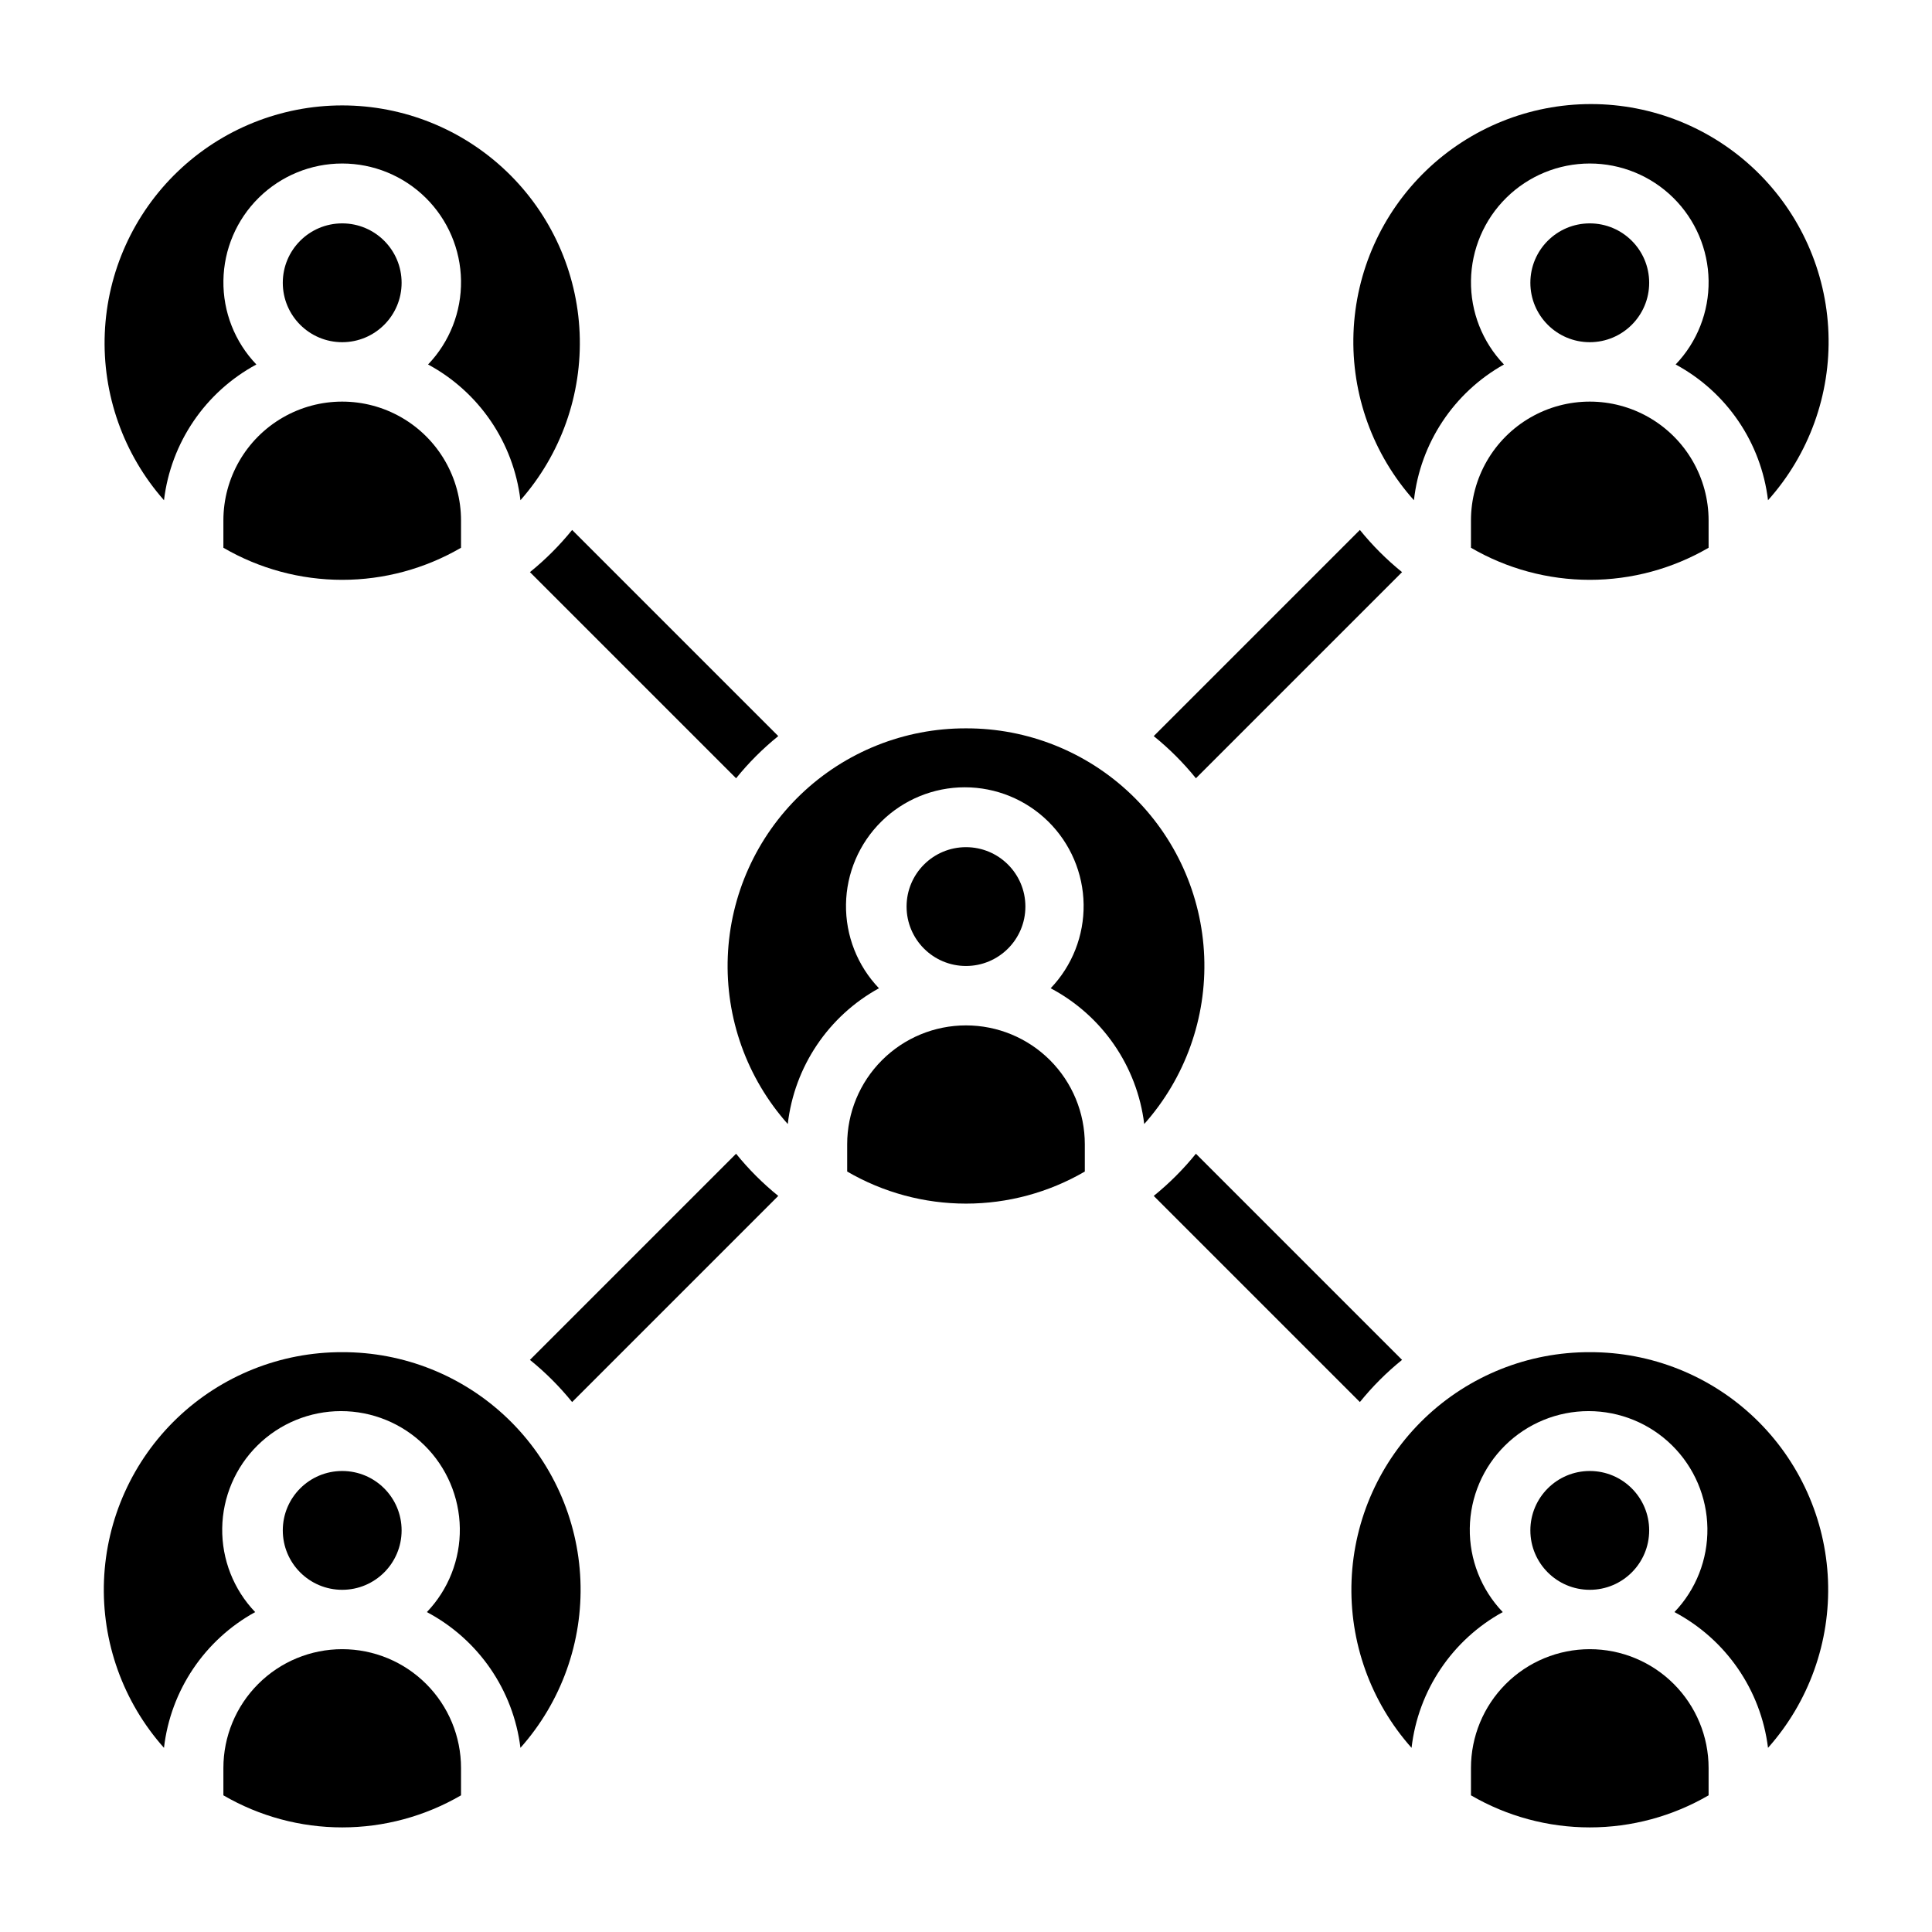
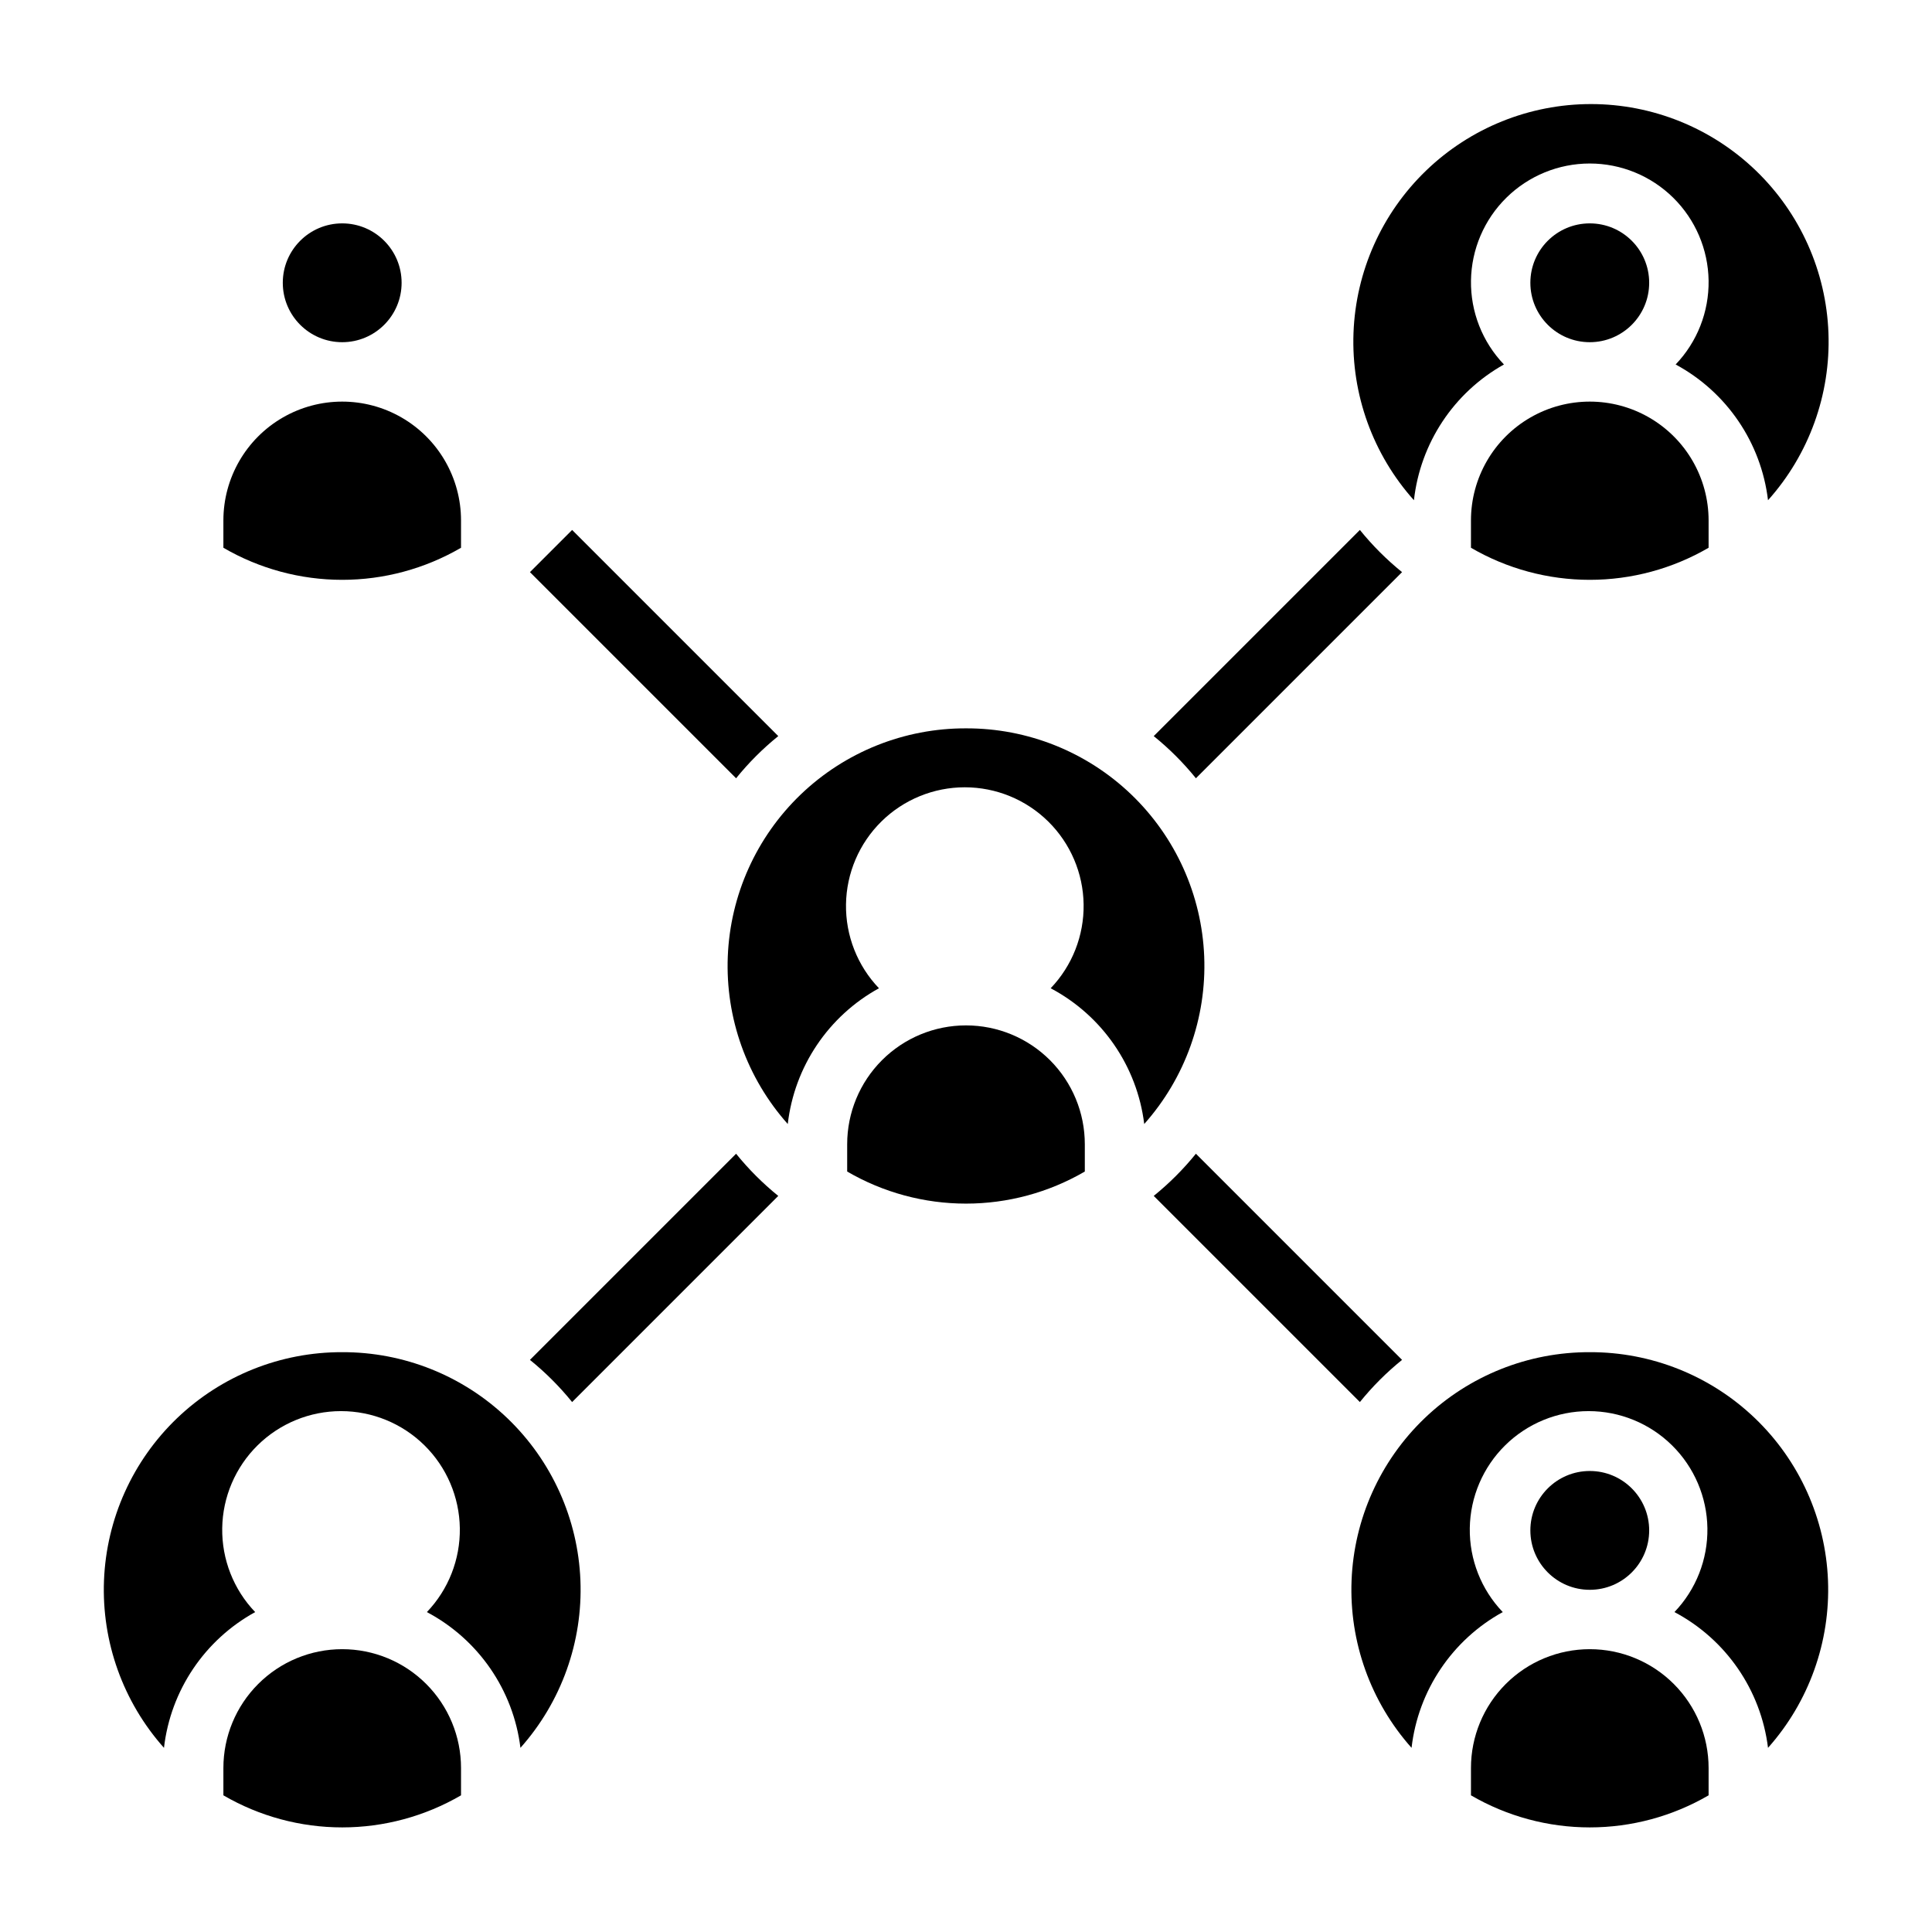
<svg xmlns="http://www.w3.org/2000/svg" fill="#000000" width="800px" height="800px" version="1.1" viewBox="144 144 512 512">
  <g>
    <path d="m400 337.02c-16.305-0.051-31.996 6.223-43.77 17.5-11.773 11.281-18.711 26.688-19.359 42.977-0.645 16.293 5.051 32.199 15.895 44.379 1.754-15.199 10.762-28.605 24.168-35.977-5.719-5.977-8.855-13.961-8.734-22.23 0.121-8.273 3.492-16.16 9.383-21.969 5.891-5.805 13.832-9.059 22.102-9.059 8.27 0 16.211 3.254 22.102 9.059 5.891 5.809 9.262 13.695 9.383 21.969 0.121 8.27-3.016 16.254-8.734 22.23 13.648 7.219 22.91 20.652 24.797 35.977 10.844-12.18 16.539-28.086 15.895-44.379-0.648-16.289-7.586-31.695-19.359-42.977-11.773-11.277-27.461-17.551-43.766-17.5z" />
-     <path d="m415.74 384.25c0 8.695-7.047 15.746-15.742 15.746s-15.746-7.051-15.746-15.746c0-8.695 7.051-15.742 15.746-15.742s15.742 7.047 15.742 15.742" />
    <path d="m400 415.74c-8.352 0-16.363 3.316-22.266 9.223-5.906 5.906-9.223 13.914-9.223 22.266v7.242c9.559 5.566 20.426 8.5 31.488 8.5s21.926-2.934 31.488-8.5v-7.242c0-8.352-3.32-16.359-9.223-22.266-5.906-5.906-13.914-9.223-22.266-9.223z" />
    <path d="m533.82 281.92v7.242c9.559 5.566 20.426 8.5 31.488 8.5s21.926-2.934 31.488-8.5v-7.242c0-11.25-6.004-21.645-15.746-27.27-9.742-5.625-21.746-5.625-31.488 0-9.742 5.625-15.742 16.02-15.742 27.27z" />
    <path d="m542.56 240.59c-5.719-5.977-8.859-13.961-8.734-22.23 0.121-8.273 3.488-16.16 9.383-21.969 5.891-5.805 13.828-9.059 22.102-9.059 8.27 0 16.207 3.254 22.102 9.059 5.891 5.809 9.262 13.695 9.383 21.969 0.121 8.27-3.016 16.254-8.734 22.23 13.527 7.293 22.66 20.715 24.48 35.977 10.875-12.145 16.617-28.035 16.016-44.324-0.598-16.293-7.492-31.715-19.227-43.027-11.738-11.312-27.406-17.637-43.707-17.637s-31.969 6.324-43.703 17.637c-11.738 11.312-18.629 26.734-19.23 43.027-0.598 16.289 5.144 32.18 16.016 44.324 1.688-15.137 10.566-28.531 23.855-35.977z" />
    <path d="m581.05 218.94c0 8.695-7.047 15.746-15.742 15.746s-15.746-7.051-15.746-15.746c0-8.695 7.051-15.742 15.746-15.742s15.742 7.047 15.742 15.742" />
    <path d="m565.31 502.34c-16.305-0.051-31.996 6.223-43.77 17.5-11.773 11.281-18.711 26.688-19.359 42.977-0.645 16.293 5.051 32.199 15.895 44.379 1.754-15.199 10.762-28.605 24.168-35.977-5.719-5.977-8.855-13.961-8.734-22.23 0.121-8.273 3.492-16.16 9.383-21.969 5.891-5.805 13.832-9.059 22.102-9.059 8.27 0 16.211 3.254 22.102 9.059 5.891 5.809 9.262 13.695 9.383 21.969 0.121 8.27-3.016 16.254-8.734 22.23 13.648 7.219 22.91 20.652 24.797 35.977 10.844-12.18 16.539-28.086 15.895-44.379-0.648-16.289-7.586-31.695-19.359-42.977-11.773-11.277-27.461-17.551-43.766-17.5z" />
    <path d="m565.31 581.05c-8.352 0-16.363 3.316-22.266 9.223-5.906 5.906-9.223 13.914-9.223 22.266v7.242c9.559 5.566 20.426 8.5 31.488 8.5s21.926-2.934 31.488-8.5v-7.242c0-8.352-3.32-16.359-9.223-22.266-5.906-5.906-13.914-9.223-22.266-9.223z" />
    <path d="m581.05 549.57c0 8.695-7.047 15.746-15.742 15.746s-15.746-7.051-15.746-15.746c0-8.695 7.051-15.742 15.746-15.742s15.742 7.047 15.742 15.742" />
    <path d="m234.69 581.05c-8.352 0-16.363 3.316-22.266 9.223-5.906 5.906-9.223 13.914-9.223 22.266v7.242c9.559 5.566 20.426 8.5 31.488 8.5s21.926-2.934 31.488-8.5v-7.242c0-8.352-3.32-16.359-9.223-22.266-5.906-5.906-13.914-9.223-22.266-9.223z" />
    <path d="m234.69 502.34c-16.305-0.051-31.996 6.223-43.77 17.5-11.773 11.281-18.711 26.688-19.359 42.977-0.645 16.293 5.051 32.199 15.895 44.379 1.754-15.199 10.762-28.605 24.168-35.977-5.719-5.977-8.855-13.961-8.734-22.23 0.121-8.273 3.492-16.16 9.383-21.969 5.891-5.805 13.832-9.059 22.102-9.059 8.27 0 16.211 3.254 22.102 9.059 5.891 5.809 9.262 13.695 9.383 21.969 0.121 8.27-3.016 16.254-8.734 22.23 13.648 7.219 22.91 20.652 24.797 35.977 10.844-12.18 16.539-28.086 15.895-44.379-0.648-16.289-7.586-31.695-19.359-42.977-11.773-11.277-27.461-17.551-43.766-17.5z" />
-     <path d="m250.43 549.57c0 8.695-7.047 15.746-15.742 15.746s-15.746-7.051-15.746-15.746c0-8.695 7.051-15.742 15.746-15.742s15.742 7.047 15.742 15.742" />
-     <path d="m211.94 240.59c-5.719-5.977-8.859-13.961-8.734-22.23 0.121-8.273 3.488-16.16 9.383-21.969 5.891-5.805 13.828-9.059 22.102-9.059 8.27 0 16.207 3.254 22.102 9.059 5.891 5.809 9.262 13.695 9.383 21.969 0.121 8.27-3.016 16.254-8.734 22.23 13.527 7.293 22.66 20.715 24.48 35.977 10.746-12.188 16.367-28.055 15.688-44.285-0.676-16.234-7.602-31.578-19.328-42.82-11.727-11.246-27.344-17.527-43.59-17.527-16.25 0-31.867 6.281-43.594 17.527-11.723 11.242-18.652 26.586-19.328 42.82-0.68 16.23 4.941 32.098 15.688 44.285 1.824-15.262 10.957-28.684 24.484-35.977z" />
    <path d="m203.2 281.92v7.242c9.559 5.566 20.426 8.5 31.488 8.5s21.926-2.934 31.488-8.5v-7.242c0-11.25-6.004-21.645-15.746-27.27-9.742-5.625-21.746-5.625-31.488 0-9.742 5.625-15.742 16.02-15.742 27.27z" />
    <path d="m250.43 218.94c0 8.695-7.047 15.746-15.742 15.746s-15.746-7.051-15.746-15.746c0-8.695 7.051-15.742 15.746-15.742s15.742 7.047 15.742 15.742" />
-     <path d="m284.44 295.62 54.633 54.633v-0.004c3.32-4.109 7.066-7.856 11.176-11.176l-54.633-54.633h0.004c-3.324 4.109-7.07 7.856-11.18 11.18z" />
+     <path d="m284.44 295.62 54.633 54.633v-0.004c3.32-4.109 7.066-7.856 11.176-11.176l-54.633-54.633h0.004z" />
    <path d="m460.93 350.25 54.633-54.633-0.004 0.004c-4.109-3.324-7.856-7.07-11.176-11.18l-54.633 54.633c4.109 3.32 7.856 7.066 11.18 11.176z" />
    <path d="m339.07 449.75-54.633 54.633c4.109 3.32 7.856 7.066 11.18 11.176l54.633-54.633-0.004 0.004c-4.109-3.324-7.856-7.07-11.176-11.18z" />
    <path d="m515.56 504.38-54.633-54.633h0.004c-3.324 4.109-7.07 7.856-11.18 11.18l54.633 54.633v-0.004c3.32-4.109 7.066-7.856 11.176-11.176z" />
  </g>
</svg>